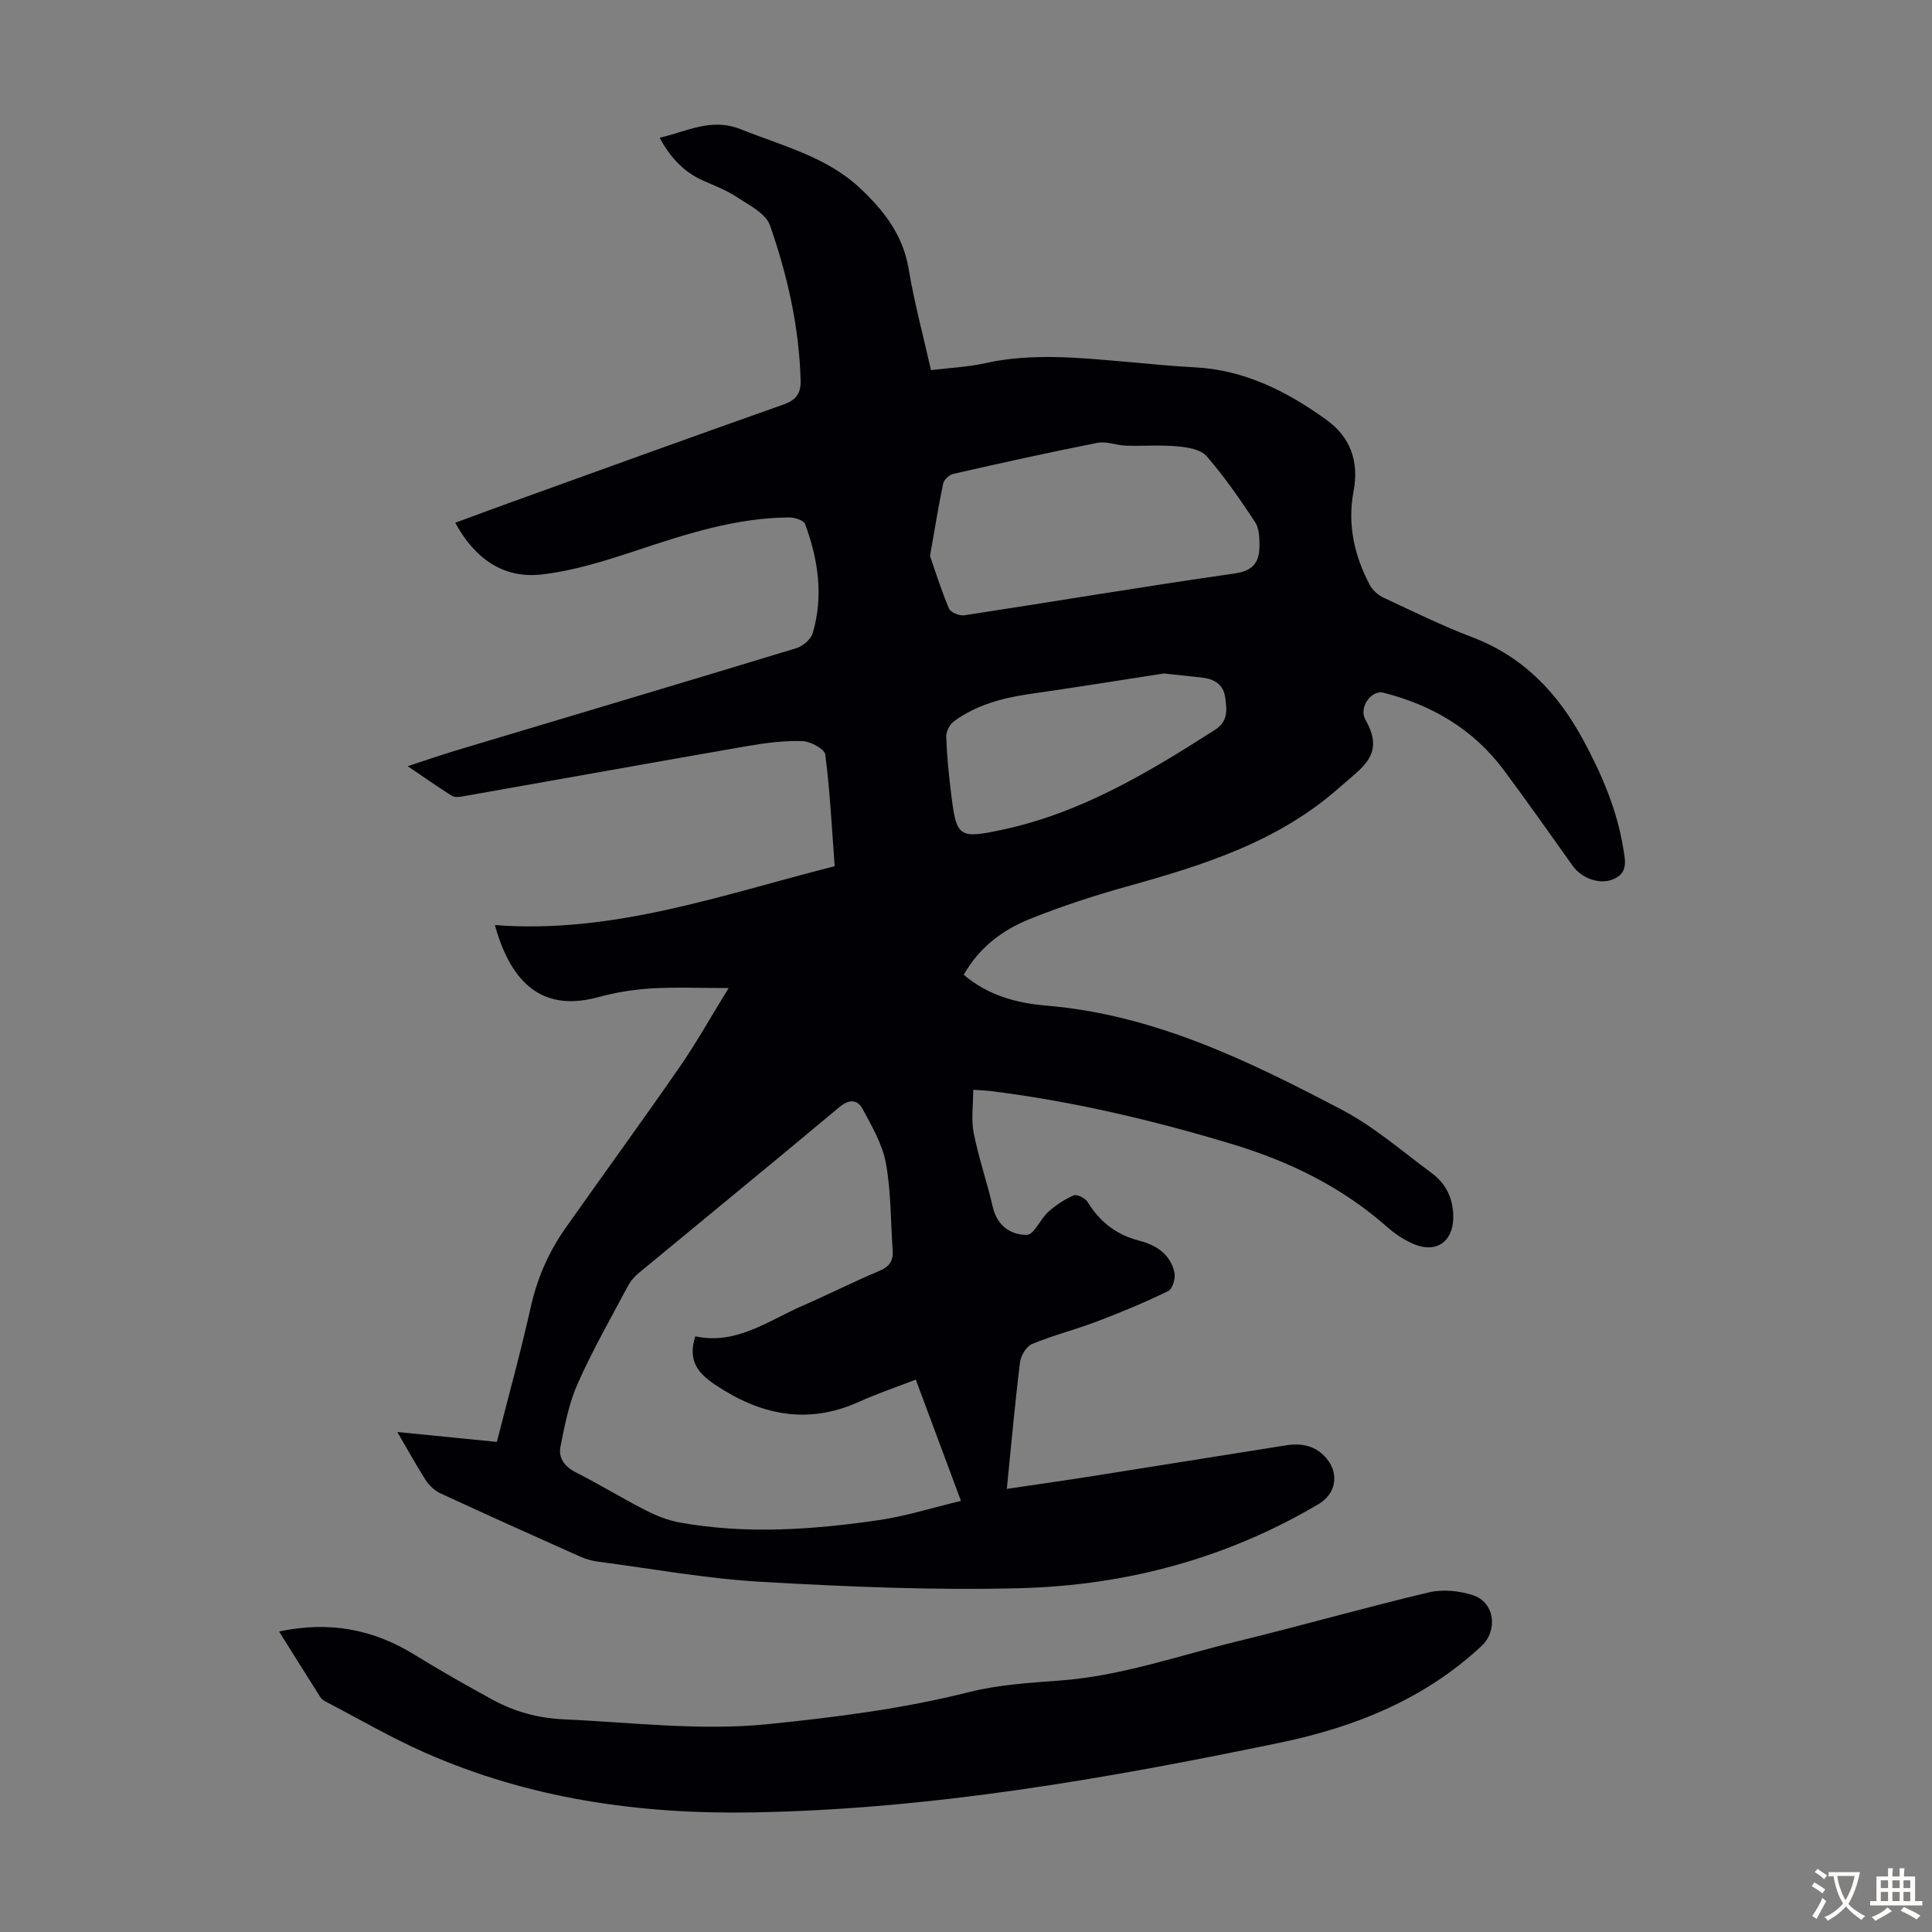
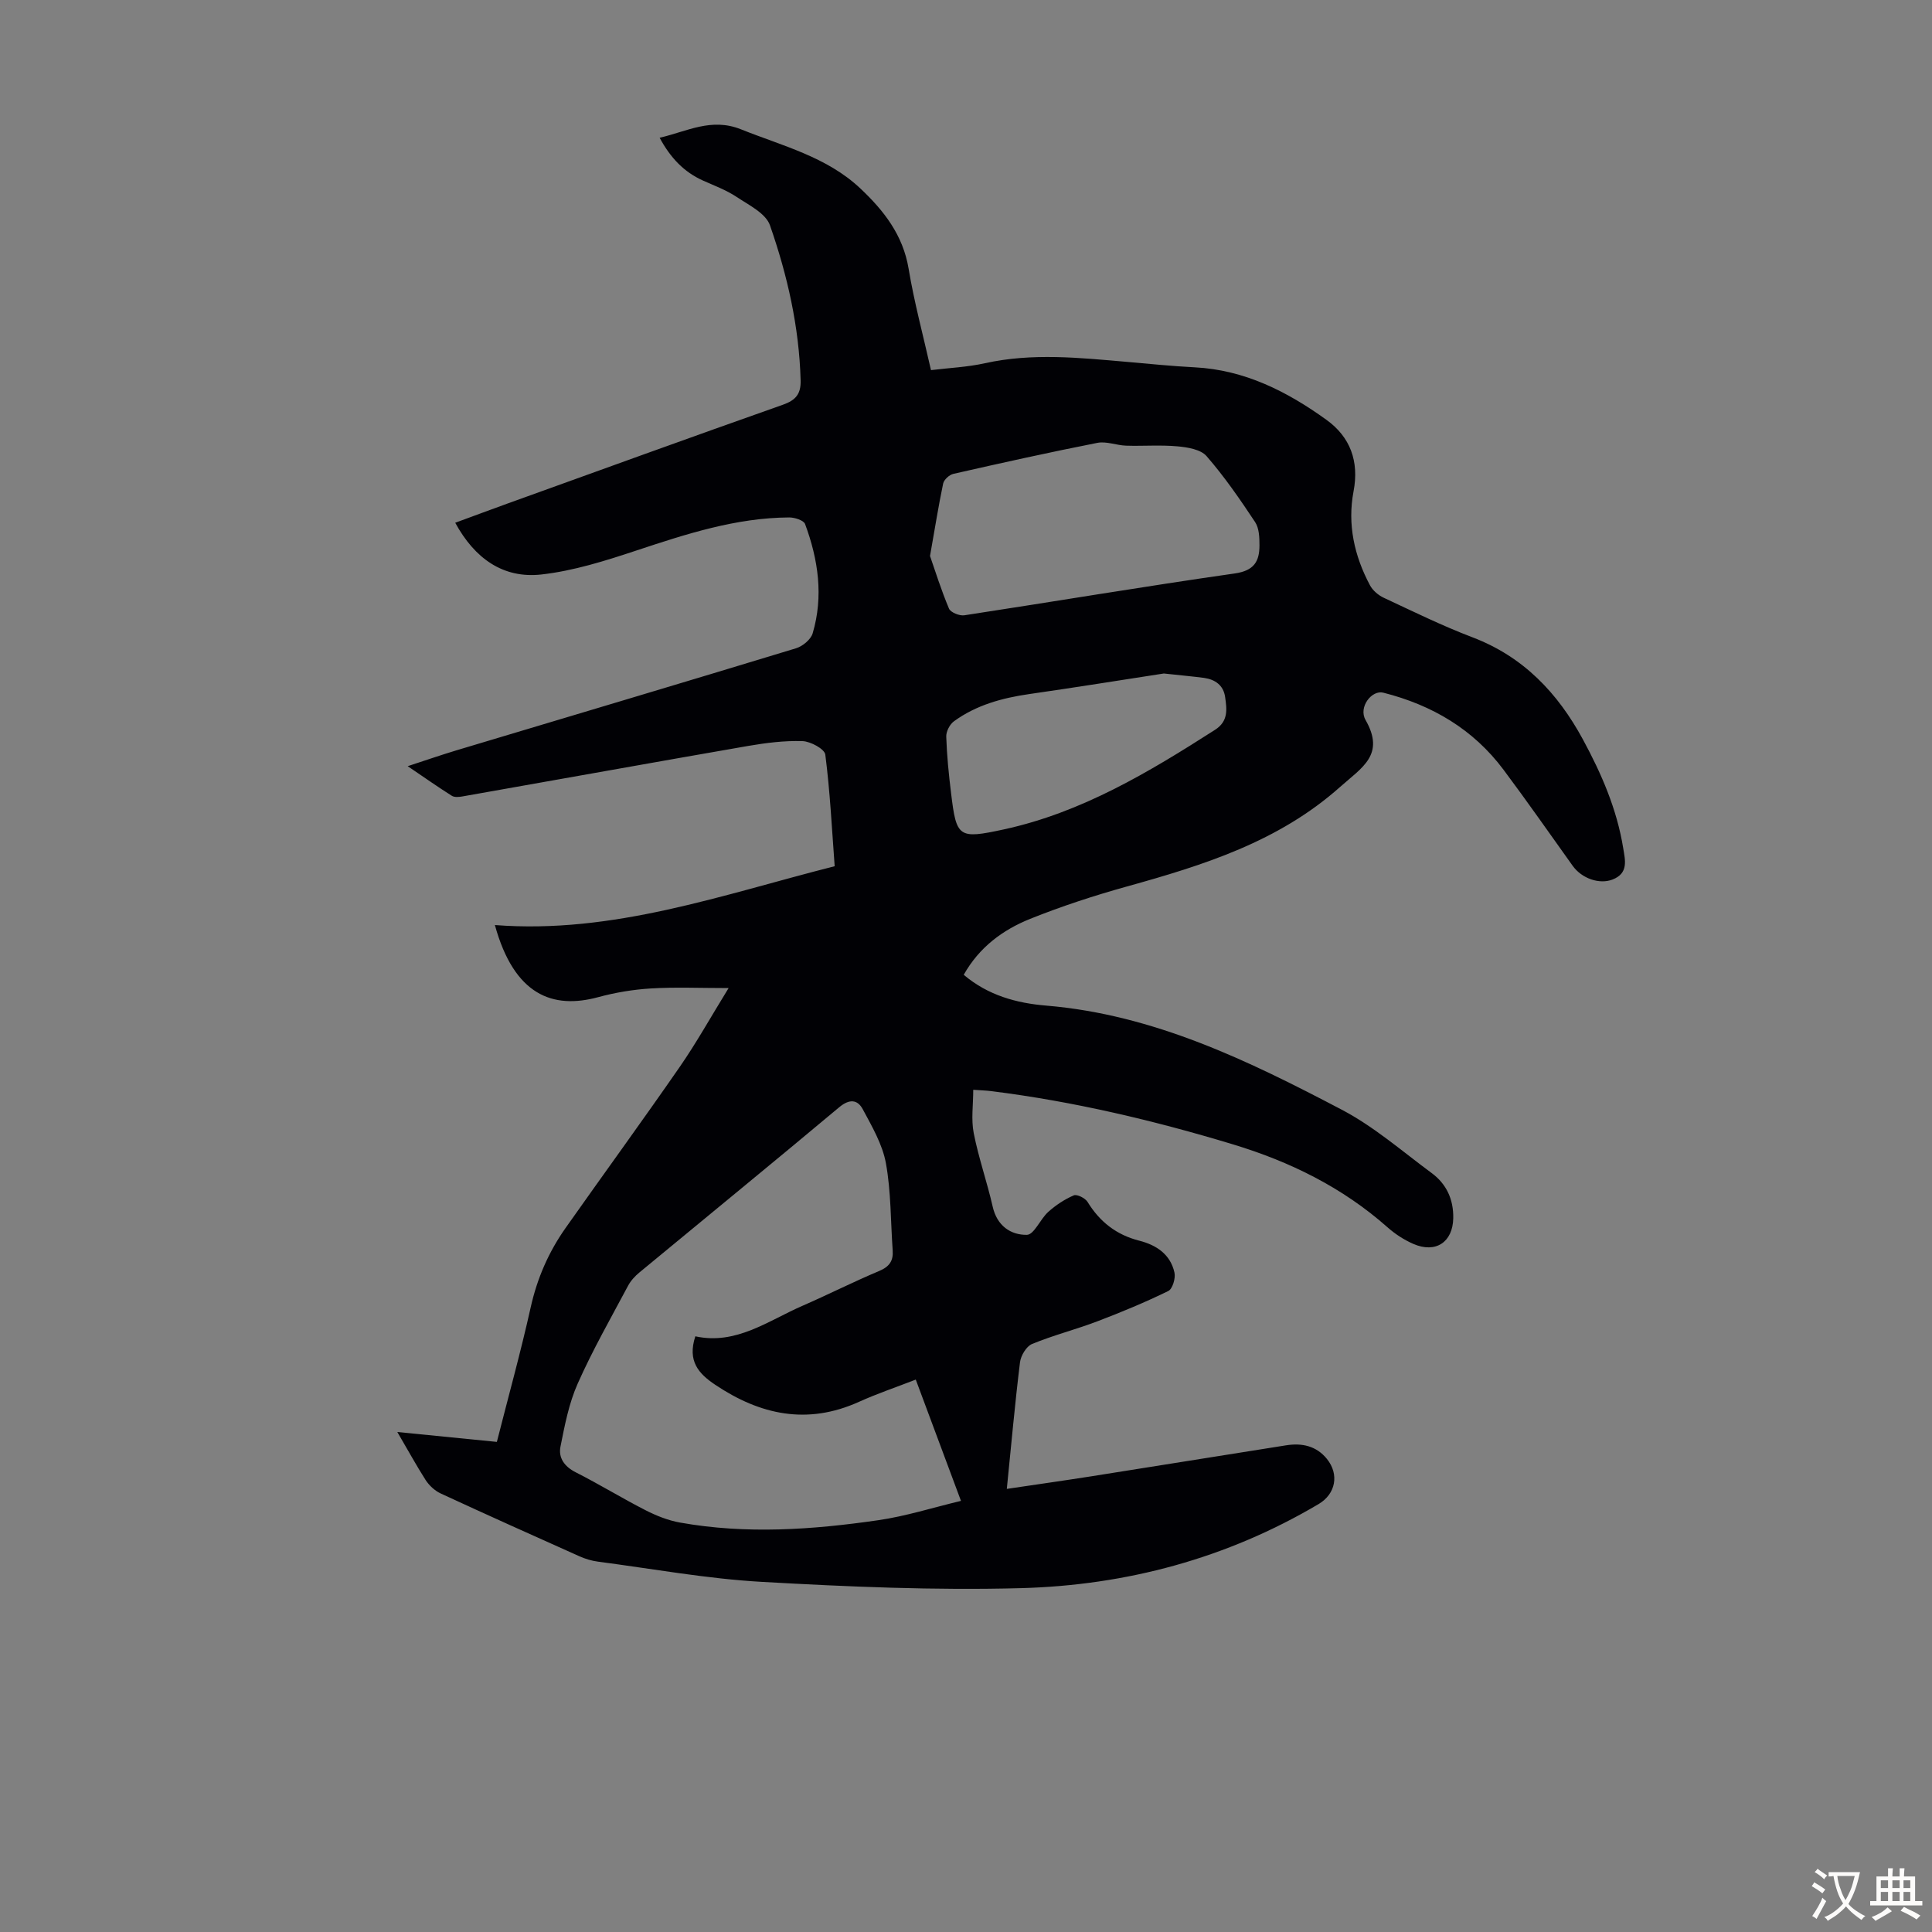
<svg xmlns="http://www.w3.org/2000/svg" enable-background="new 0 0 400 400" viewBox="0 0 400 400">
  <rect x="0" y="0" width="400" height="400" fill="#808080" stroke="none" />
  <path d="m82.26 296.48c7.33.73 13.86 1.38 20.61 2.05 2.4-9.45 4.94-18.59 7-27.84 1.34-6.02 3.71-11.46 7.22-16.44 7.86-11.15 15.9-22.18 23.67-33.4 3.42-4.94 6.36-10.23 10.09-16.28-5.97 0-11.05-.23-16.1.08-3.66.22-7.36.84-10.9 1.8-9.43 2.56-17.39-.41-21.39-14.93 24.46 1.9 46.97-6.25 70.35-12.18-.58-7.8-.96-15.49-1.94-23.11-.15-1.16-3.05-2.73-4.72-2.79-3.74-.12-7.56.36-11.27 1-19.72 3.42-39.41 6.98-59.12 10.45-.73.13-1.68.22-2.23-.14-2.89-1.82-5.69-3.8-9.12-6.12 3.83-1.25 6.96-2.34 10.12-3.29 23.43-7.03 46.88-14 70.28-21.12 1.37-.42 3.06-1.81 3.44-3.09 2.28-7.68 1.16-15.28-1.57-22.64-.29-.77-2.15-1.36-3.27-1.36-11.01.06-21.31 3.42-31.63 6.84-6.42 2.13-13.01 4.22-19.68 4.97-7.93.89-13.83-3.32-17.85-10.71 3.7-1.36 7.22-2.67 10.75-3.95 19.03-6.86 38.04-13.76 57.11-20.49 2.66-.94 3.73-2.25 3.65-5.04-.3-11.07-2.74-21.77-6.35-32.11-.87-2.48-4.38-4.19-6.92-5.88-2.12-1.41-4.58-2.32-6.93-3.37-3.94-1.77-6.73-4.68-8.99-8.87 5.69-1.31 10.69-4.21 16.83-1.75 8.6 3.45 17.77 5.68 24.74 12.26 4.84 4.56 8.82 9.63 9.98 16.61 1.15 6.93 3 13.75 4.63 20.99 3.75-.46 7.54-.62 11.18-1.43 9.8-2.17 19.57-1.13 29.37-.28 4.68.41 9.36.89 14.05 1.13 10.35.53 19.15 5.01 27.29 10.88 4.92 3.55 6.78 8.58 5.6 14.79-1.3 6.84.15 13.37 3.4 19.46.57 1.07 1.72 2.05 2.83 2.57 6.08 2.84 12.11 5.81 18.37 8.19 10.54 4.01 17.65 11.5 22.88 21.14 3.86 7.12 7.05 14.48 8.35 22.53.4 2.46 1.15 5.19-2.22 6.49-2.69 1.04-6.34-.19-8.24-2.84-4.75-6.64-9.42-13.34-14.31-19.88-6.28-8.41-14.83-13.42-24.91-15.97-2.38-.6-5.19 2.99-3.67 5.65 4.12 7.2-.72 9.82-5.27 13.87-12.76 11.36-28.29 16.2-44.18 20.62-6.76 1.88-13.48 4.08-19.99 6.69-5.64 2.27-10.52 5.84-13.75 11.58 5.04 4.28 11 5.88 17.08 6.38 22.31 1.86 41.9 11.43 61.2 21.56 6.67 3.5 12.51 8.61 18.63 13.13 3.05 2.26 4.51 5.45 4.44 9.32-.09 4.96-3.63 7.35-8.28 5.32-1.92-.84-3.76-2.04-5.33-3.43-9.31-8.25-20.17-13.59-31.96-17.16-16.4-4.96-33.02-8.9-50.05-11.03-1.1-.14-2.21-.17-3.76-.28 0 3.11-.46 6.14.1 8.98 1.01 5.14 2.77 10.12 3.93 15.23.89 3.93 3.71 5.87 7.08 5.82 1.49-.03 2.77-3.27 4.42-4.75 1.55-1.39 3.37-2.6 5.28-3.42.67-.29 2.38.57 2.86 1.36 2.53 4.13 5.99 6.82 10.7 8.02 3.56.9 6.46 2.84 7.29 6.61.26 1.17-.4 3.38-1.28 3.81-4.77 2.33-9.7 4.38-14.67 6.27-4.47 1.7-9.13 2.88-13.54 4.7-1.18.49-2.32 2.41-2.49 3.79-1.05 8.54-1.81 17.11-2.73 26.21 6.04-.9 11.72-1.7 17.39-2.59 13.48-2.12 26.94-4.31 40.42-6.43 3.28-.52 6.26.09 8.47 2.82 2.58 3.2 1.81 7.24-1.71 9.33-19.01 11.26-39.8 16.83-61.65 17.42-17.86.48-35.78-.29-53.63-1.3-11.36-.64-22.64-2.71-33.95-4.19-1.3-.17-2.62-.57-3.83-1.11-9.59-4.29-19.18-8.59-28.71-13-1.22-.56-2.38-1.64-3.12-2.77-1.96-3.07-3.72-6.3-5.87-9.96zm61.7-19.81c8.44 1.84 15.04-3.21 22.21-6.33 5.32-2.32 10.51-4.95 15.86-7.2 2.1-.88 2.95-2.09 2.79-4.26-.43-6.02-.33-12.13-1.4-18.04-.71-3.9-2.87-7.6-4.79-11.18-1.09-2.03-2.76-2.19-4.89-.41-13.72 11.49-27.58 22.8-41.37 34.21-.92.76-1.79 1.71-2.34 2.75-3.57 6.7-7.34 13.31-10.42 20.24-1.82 4.08-2.69 8.63-3.57 13.06-.46 2.3.8 4.12 3.15 5.31 4.88 2.47 9.56 5.35 14.43 7.84 2.25 1.15 4.7 2.13 7.17 2.57 13.7 2.45 27.42 1.49 41.06-.49 5.66-.82 11.19-2.58 17.11-4-3.32-8.91-6.31-16.93-9.36-25.11-4.09 1.59-8.01 2.91-11.77 4.61-10.68 4.82-20.42 2.72-29.77-3.55-3.41-2.29-5.78-4.88-4.1-10.02zm48.59-161.56c1.08 3.11 2.32 7.08 3.93 10.9.34.79 2.17 1.53 3.17 1.38 18.67-2.85 37.29-5.99 55.98-8.66 4.01-.57 5.12-2.48 5.13-5.8 0-1.63-.06-3.58-.91-4.85-3.12-4.71-6.35-9.4-10.05-13.65-1.21-1.39-3.93-1.83-6.02-2.02-3.52-.32-7.09-.03-10.64-.14-1.99-.07-4.08-.95-5.95-.58-9.97 1.96-19.9 4.17-29.81 6.42-.84.19-1.94 1.2-2.11 2-.96 4.56-1.69 9.19-2.72 15zm48.41 24.33c-8.68 1.34-18.26 2.88-27.87 4.26-5.61.81-10.97 2.27-15.59 5.64-.87.63-1.63 2.12-1.59 3.18.13 3.91.52 7.82 1 11.7 1.11 9.17 1.5 9.54 10.92 7.5 16.14-3.5 30.03-11.85 43.73-20.62 2.79-1.78 2.45-4.25 2.09-6.78-.34-2.43-2.05-3.64-4.36-3.97-2.44-.32-4.88-.53-8.33-.91z" fill="#010105" />
-   <path d="m57.78 337.78c10.45-2.21 19.49-.45 27.99 4.78 5.33 3.28 10.77 6.38 16.26 9.37 4.55 2.48 9.41 3.8 14.7 4.04 14.18.63 28.29 2.44 42.55.97 13.92-1.43 27.73-3.17 41.35-6.61 6.13-1.55 12.59-1.92 18.93-2.4 12.61-.95 24.47-5.15 36.61-8.11 13.24-3.23 26.36-6.98 39.63-10.13 2.86-.68 6.3-.35 9.13.57 4.53 1.46 5.27 7.3 1.79 10.54-11.85 11.06-26.29 16.81-41.83 20.03-35.94 7.45-72.01 13.75-108.91 14.41-23.62.42-46.38-2.83-68.04-12.39-6.93-3.06-13.52-6.91-20.26-10.42-.48-.25-1.04-.56-1.32-1-2.79-4.38-5.55-8.81-8.58-13.65z" fill="#010105" />
  <g fill="#fcfbfa">
    <path d="m377.9 391.2c-.2.3-.4.5-.6.8-.7-.6-1.4-1-2.2-1.5.2-.3.4-.5.5-.8.6.4 1.4.8 2.3 1.5zm-1.8 6.1c-.2-.2-.5-.4-.9-.6.4-.6.8-1.2 1.2-1.9s.7-1.3.9-1.9c.3.3.5.5.8.7-.7 1.3-1.4 2.6-2 3.7zm2.2-9c-.3.3-.5.5-.6.8-.6-.6-1.3-1.1-2-1.5.3-.3.5-.5.6-.7.6.5 1.3.9 2 1.4zm.3.2v-.9h2 4.5c-.3 1.3-.6 2.5-1 3.6s-.9 2.1-1.4 3c.4.5 1 1 1.6 1.4s1.2.8 1.9 1.1c-.3.2-.5.4-.8.8-.4-.3-1-.7-1.6-1.2s-1.2-1.1-1.6-1.6c-.5.6-1.1 1.1-1.7 1.6s-1.4.9-2.1 1.4c-.1-.3-.3-.5-.7-.8.6-.2 1.2-.5 1.9-1s1.4-1.1 2-1.8c-.5-.8-.9-1.6-1.2-2.5s-.6-2-.8-3.2c-.4.1-.7.1-1 .1zm2.5 2.7c.3 1 .7 1.7 1 2.2.3-.5.6-1.1 1-2s.6-1.9.9-3h-3.2-.4c.1.9.3 1.8.7 2.8z" />
    <path d="m396.5 388.5v1.5 3.6h1.5v.9c-.4 0-1 0-1.7 0h-7.9c-.5 0-.9 0-1.2 0v-.9h1.3v-3.5c0-.7 0-1.2 0-1.6h2.4c0-.8 0-1.4 0-1.7h1c0 .3-.1.8-.1 1.7h1.5c0-.8 0-1.4 0-1.7h1c0 .3-.1.9-.1 1.7zm-8.2 9.2c-.2-.3-.5-.5-.8-.8.8-.3 1.4-.6 1.9-.9s1-.7 1.4-1.1c.3.3.6.5.9.8-1.6 1-2.8 1.6-3.4 2zm2.6-6.8v-1.6h-1.5v1.6zm0 2.7v-1.9h-1.5v1.9zm2.4-2.7v-1.6h-1.5v1.6zm0 2.7v-1.9h-1.5v1.9zm.2 2 .7-.8c.4.2.9.5 1.6.8s1.3.7 1.8 1c-.3.3-.5.5-.8.8-.4-.3-1.5-1-3.3-1.8zm2-4.7v-1.6h-1.4v1.6zm0 2.7v-1.9h-1.4v1.9z" />
  </g>
</svg>